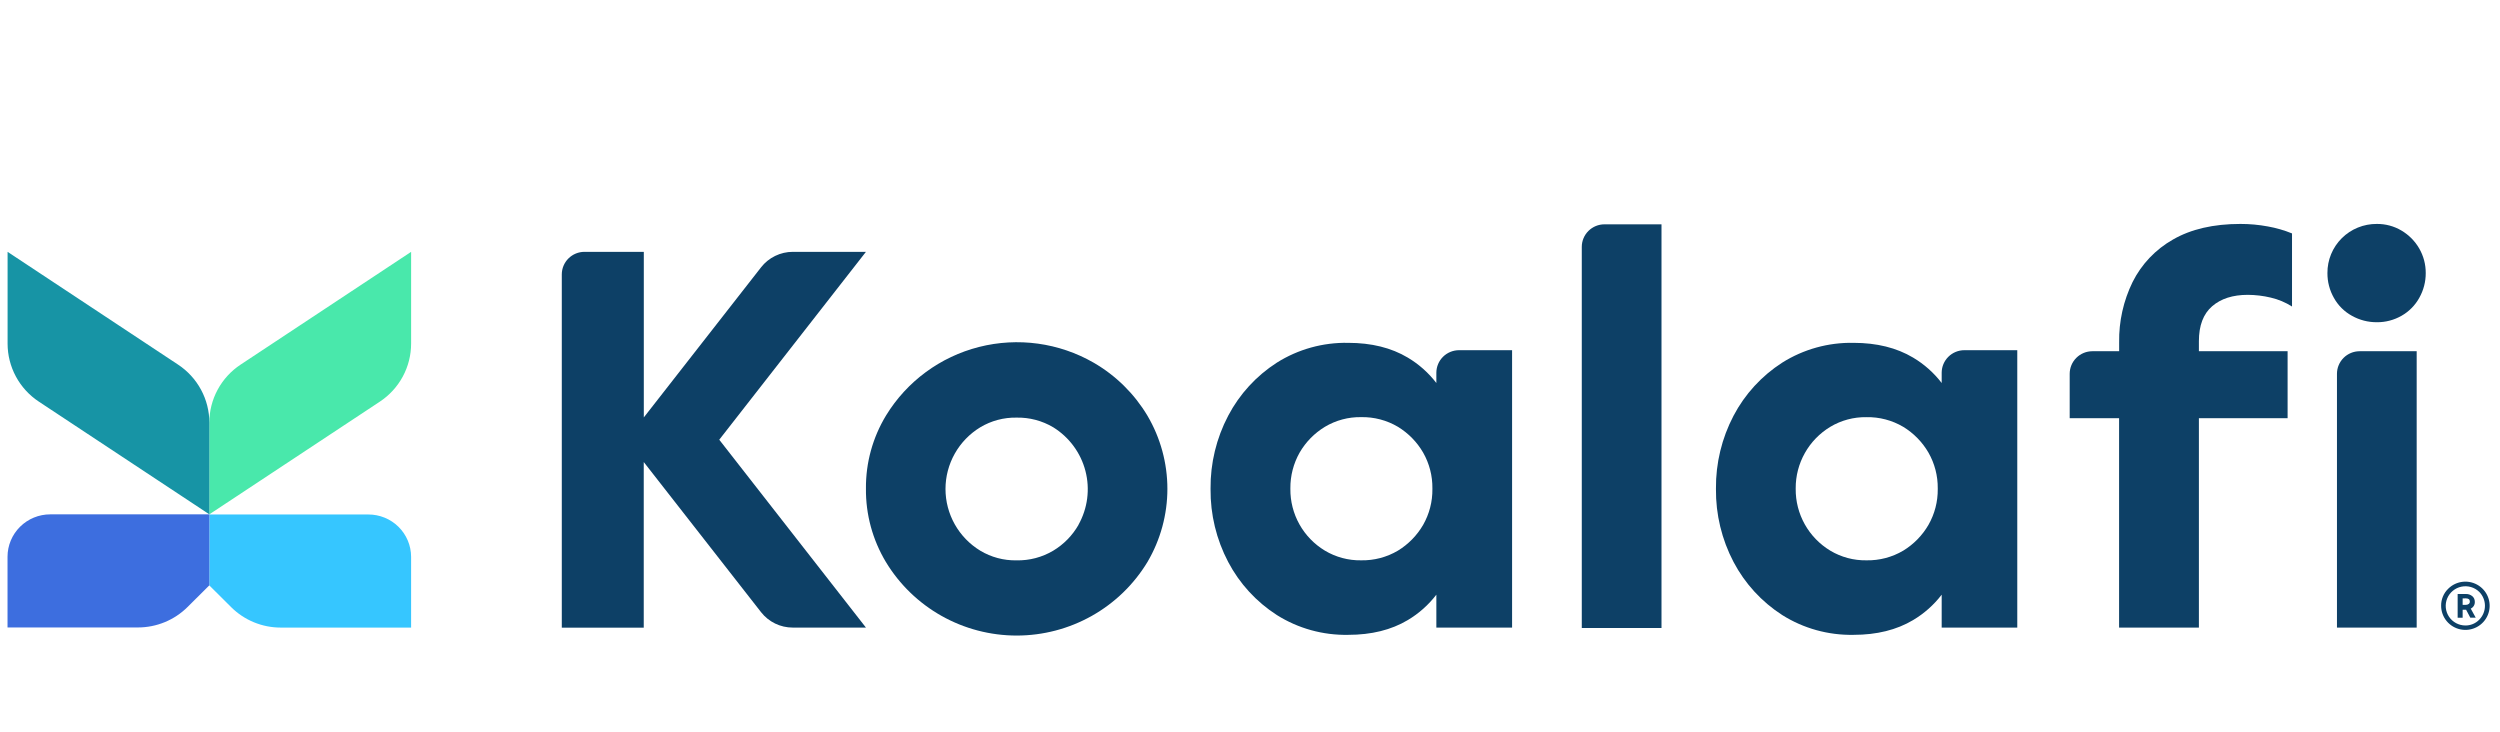
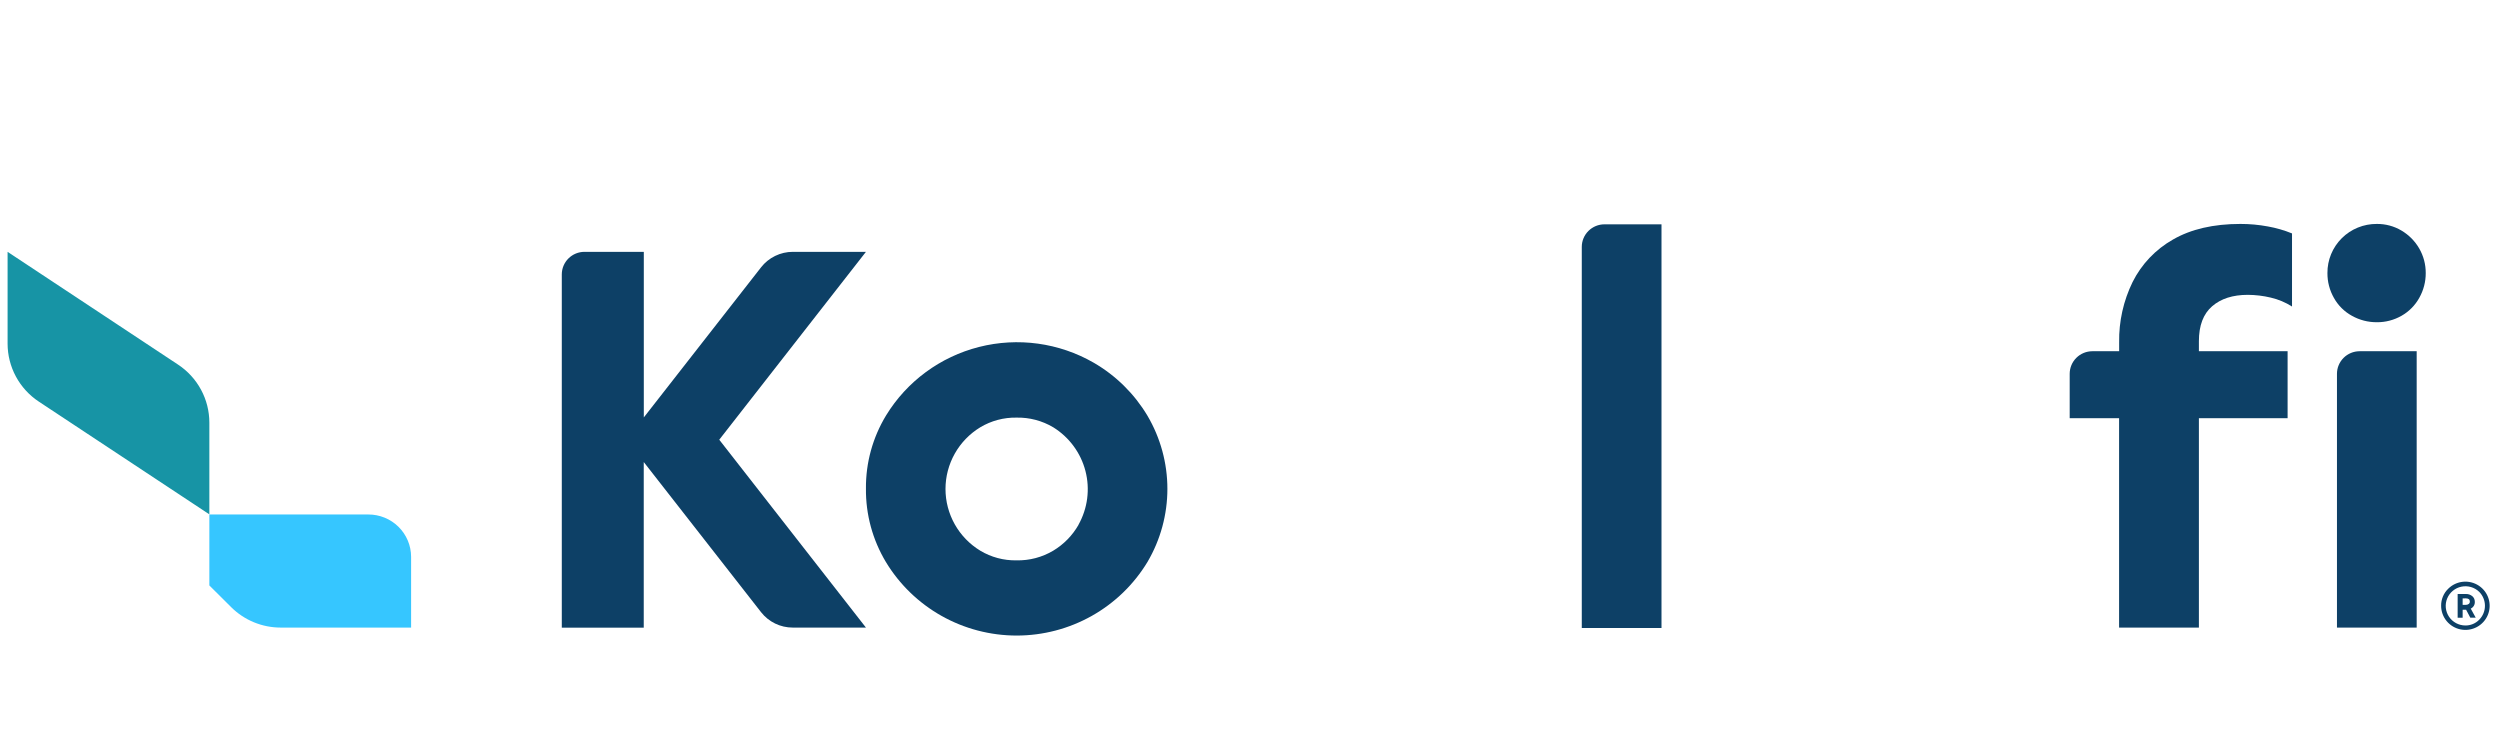
<svg xmlns="http://www.w3.org/2000/svg" width="393" height="115" viewBox="0 0 393 115" fill="none">
  <path d="M136.126 39.589H124.629C123.668 39.59 122.72 39.809 121.857 40.229C120.993 40.649 120.238 41.259 119.648 42.013L101.207 65.619V39.589H91.882C90.936 39.589 90.028 39.963 89.359 40.629C88.689 41.295 88.314 42.198 88.314 43.139V98.666H101.197V72.632L119.638 96.232C120.227 96.987 120.982 97.599 121.846 98.019C122.709 98.439 123.658 98.657 124.619 98.656H136.126L113.066 69.123L136.126 39.589Z" fill="#0D4066" />
  <path d="M171.921 57.013C166.472 53.879 160.006 52.992 153.907 54.541C147.808 56.091 142.562 59.954 139.292 65.304C137.186 68.772 136.09 72.754 136.126 76.805C136.084 80.866 137.169 84.859 139.261 88.347C141.395 91.874 144.409 94.792 148.011 96.818C151.614 98.844 155.682 99.909 159.82 99.909C163.959 99.909 168.027 98.844 171.629 96.818C175.231 94.792 178.246 91.874 180.379 88.347C182.432 84.859 183.514 80.89 183.514 76.848C183.514 72.806 182.432 68.838 180.379 65.35C178.32 61.899 175.409 59.03 171.921 57.013ZM169.54 82.51C168.587 84.178 167.22 85.575 165.569 86.567C163.825 87.604 161.823 88.131 159.792 88.088C157.788 88.124 155.814 87.597 154.097 86.567C152.428 85.551 151.048 84.126 150.091 82.427C149.134 80.729 148.632 78.815 148.632 76.868C148.632 74.922 149.134 73.008 150.091 71.309C151.048 69.611 152.428 68.186 154.097 67.17C155.814 66.141 157.788 65.613 159.792 65.649C161.823 65.606 163.825 66.133 165.569 67.17C168.08 68.728 169.893 71.187 170.632 74.038C171.371 76.888 170.98 79.913 169.54 82.485V82.51Z" fill="#0D4066" />
  <path d="M248.656 38.803V98.722H261.187V35.264H252.219C251.276 35.265 250.371 35.638 249.703 36.302C249.035 36.965 248.658 37.864 248.656 38.803Z" fill="#0D4066" />
-   <path d="M305.232 58.57V60.208C304.004 58.602 302.477 57.246 300.735 56.212C298.139 54.667 295.02 53.895 291.38 53.895C287.415 53.817 283.515 54.899 280.164 57.008C276.933 59.085 274.298 61.959 272.516 65.35C270.662 68.885 269.711 72.819 269.748 76.805V76.886C269.71 80.875 270.661 84.811 272.516 88.347C274.3 91.735 276.934 94.607 280.164 96.684C283.515 98.793 287.415 99.875 291.38 99.797C295.023 99.797 298.142 99.025 300.735 97.48C302.477 96.446 304.004 95.09 305.232 93.484V98.661H317.116V55.051H308.796C307.855 55.052 306.954 55.422 306.286 56.081C305.619 56.74 305.24 57.635 305.232 58.57ZM304.615 76.886C304.636 78.855 304.133 80.793 303.157 82.505C302.197 84.166 300.833 85.561 299.191 86.562C297.442 87.596 295.438 88.123 293.404 88.083C291.403 88.116 289.433 87.589 287.719 86.562C286.046 85.552 284.665 84.127 283.712 82.426C282.759 80.726 282.267 78.808 282.284 76.861V76.77C282.273 74.828 282.767 72.917 283.72 71.222C284.672 69.527 286.05 68.107 287.719 67.099C289.433 66.072 291.403 65.545 293.404 65.578C295.438 65.538 297.442 66.065 299.191 67.099C300.833 68.1 302.197 69.495 303.157 71.156C304.133 72.868 304.636 74.807 304.615 76.775V76.886Z" fill="#0D4066" />
  <path d="M352.188 35.203C347.953 35.203 344.42 36.021 341.589 37.657C338.856 39.206 336.648 41.529 335.246 44.33C333.803 47.281 333.078 50.528 333.13 53.808V55.213H328.924C327.978 55.213 327.07 55.587 326.401 56.252C325.731 56.918 325.355 57.821 325.355 58.763V65.745H333.12V98.656H345.667V65.745H359.611V55.213H345.667V53.631C345.667 51.176 346.359 49.349 347.742 48.149C349.126 46.949 350.995 46.349 353.35 46.349C354.57 46.355 355.785 46.501 356.97 46.785C358.153 47.06 359.281 47.533 360.305 48.184V36.694C359.083 36.196 357.811 35.829 356.511 35.598C355.086 35.333 353.638 35.201 352.188 35.203Z" fill="#0D4066" />
  <path d="M367.371 58.752V98.656H379.902V55.213H370.929C369.986 55.216 369.083 55.589 368.416 56.253C367.749 56.916 367.373 57.815 367.371 58.752Z" fill="#0D4066" />
  <path d="M380.3 39.056C379.63 37.898 378.672 36.93 377.516 36.247C376.344 35.55 375.002 35.189 373.637 35.203C372.615 35.194 371.601 35.389 370.656 35.774C369.71 36.159 368.851 36.728 368.128 37.447C367.405 38.165 366.834 39.02 366.446 39.961C366.059 40.901 365.864 41.909 365.872 42.926C365.862 44.294 366.214 45.64 366.891 46.83C367.548 48.013 368.527 48.987 369.716 49.64C370.913 50.313 372.266 50.663 373.642 50.654C375.003 50.665 376.342 50.315 377.522 49.64C378.691 48.975 379.654 48.003 380.305 46.83C380.98 45.639 381.332 44.293 381.325 42.926C381.334 41.568 380.98 40.233 380.3 39.056Z" fill="#0D4066" />
-   <path d="M225.795 58.57V60.208C224.565 58.603 223.039 57.247 221.298 56.212C218.705 54.667 215.585 53.895 211.938 53.895C207.973 53.816 204.072 54.899 200.721 57.008C197.49 59.084 194.855 61.958 193.074 65.35C191.216 68.883 190.263 72.818 190.3 76.805V76.886C190.262 80.876 191.215 84.812 193.074 88.347C194.856 91.736 197.491 94.609 200.721 96.684C204.072 98.793 207.973 99.876 211.938 99.797C215.588 99.797 218.708 99.025 221.298 97.48C223.039 96.445 224.565 95.088 225.795 93.484V98.661H237.7V55.051H229.354C228.414 55.053 227.514 55.425 226.847 56.083C226.181 56.742 225.803 57.636 225.795 58.57ZM225.173 76.886C225.195 78.854 224.694 80.793 223.72 82.505C222.759 84.165 221.395 85.56 219.753 86.562C218.005 87.596 216.001 88.123 213.967 88.083C211.965 88.115 209.993 87.588 208.277 86.562C206.603 85.553 205.222 84.128 204.27 82.427C203.318 80.726 202.828 78.808 202.847 76.861V76.77C202.83 74.803 203.331 72.866 204.3 71.151C205.261 69.487 206.629 68.092 208.277 67.094C209.993 66.068 211.965 65.541 213.967 65.573C216.001 65.533 218.005 66.06 219.753 67.094C221.395 68.096 222.759 69.491 223.72 71.151C224.694 72.864 225.195 74.802 225.173 76.77V76.886Z" fill="#0D4066" />
  <path d="M64.626 87.53V98.656H44.131C41.212 98.656 38.411 97.504 36.346 95.451L32.91 92.033V80.877H57.892C58.773 80.874 59.647 81.043 60.462 81.376C61.278 81.708 62.02 82.198 62.645 82.816C63.27 83.433 63.767 84.168 64.107 84.977C64.447 85.786 64.624 86.653 64.626 87.53Z" fill="#36C6FF" />
-   <path d="M32.91 80.857V92.013L29.473 95.431C27.406 97.483 24.604 98.636 21.683 98.636H1.183V87.53C1.183 85.76 1.889 84.063 3.148 82.811C4.406 81.56 6.113 80.857 7.892 80.857H32.91Z" fill="#3D6EDF" />
-   <path d="M64.627 54.021V39.589L37.83 57.312C36.315 58.311 35.073 59.668 34.213 61.26C33.354 62.853 32.904 64.633 32.905 66.44V80.857L59.702 63.144C61.215 62.145 62.457 60.79 63.316 59.198C64.176 57.606 64.626 55.828 64.627 54.021Z" fill="#49E8AB" />
  <path d="M32.91 66.44V80.857L6.118 63.144C4.603 62.145 3.361 60.789 2.502 59.196C1.643 57.603 1.193 55.824 1.193 54.016V39.589L27.985 57.312C29.499 58.311 30.742 59.668 31.601 61.26C32.461 62.853 32.91 64.633 32.91 66.44Z" fill="#1794A5" />
  <path d="M384.858 92.551C385.481 91.929 386.301 91.541 387.179 91.453C388.058 91.365 388.939 91.583 389.674 92.07C390.408 92.556 390.951 93.281 391.208 94.121C391.465 94.961 391.422 95.863 391.085 96.675C390.748 97.486 390.139 98.156 389.361 98.571C388.583 98.985 387.684 99.119 386.819 98.948C385.953 98.777 385.173 98.313 384.613 97.635C384.053 96.957 383.747 96.106 383.746 95.228C383.739 94.73 383.834 94.236 384.025 93.775C384.216 93.315 384.5 92.898 384.858 92.551ZM387.55 98.326C387.957 98.332 388.36 98.254 388.736 98.098C389.111 97.942 389.45 97.71 389.732 97.419C390.31 96.834 390.634 96.048 390.634 95.228C390.634 94.408 390.31 93.622 389.732 93.037C389.369 92.685 388.924 92.426 388.437 92.284C387.95 92.142 387.435 92.122 386.938 92.224C386.441 92.326 385.977 92.548 385.587 92.871C385.196 93.193 384.891 93.606 384.699 94.073C384.506 94.54 384.431 95.047 384.482 95.549C384.532 96.051 384.706 96.534 384.987 96.954C385.269 97.374 385.65 97.719 386.096 97.958C386.543 98.197 387.042 98.324 387.55 98.326ZM389.039 94.574C389.057 94.8 389.006 95.026 388.892 95.223C388.778 95.419 388.607 95.576 388.401 95.674L389.181 97.094H388.33L387.672 95.852H387.127V97.109H386.342V93.377H387.611C387.991 93.357 388.365 93.483 388.656 93.727C388.777 93.833 388.874 93.963 388.94 94.109C389.006 94.255 389.039 94.414 389.039 94.574ZM387.127 94.067V95.081H387.611C387.781 95.092 387.95 95.042 388.085 94.939C388.142 94.895 388.187 94.839 388.217 94.775C388.247 94.71 388.261 94.64 388.258 94.569C388.258 94.219 388.044 94.062 387.611 94.062L387.127 94.067Z" fill="#0D4066" />
</svg>